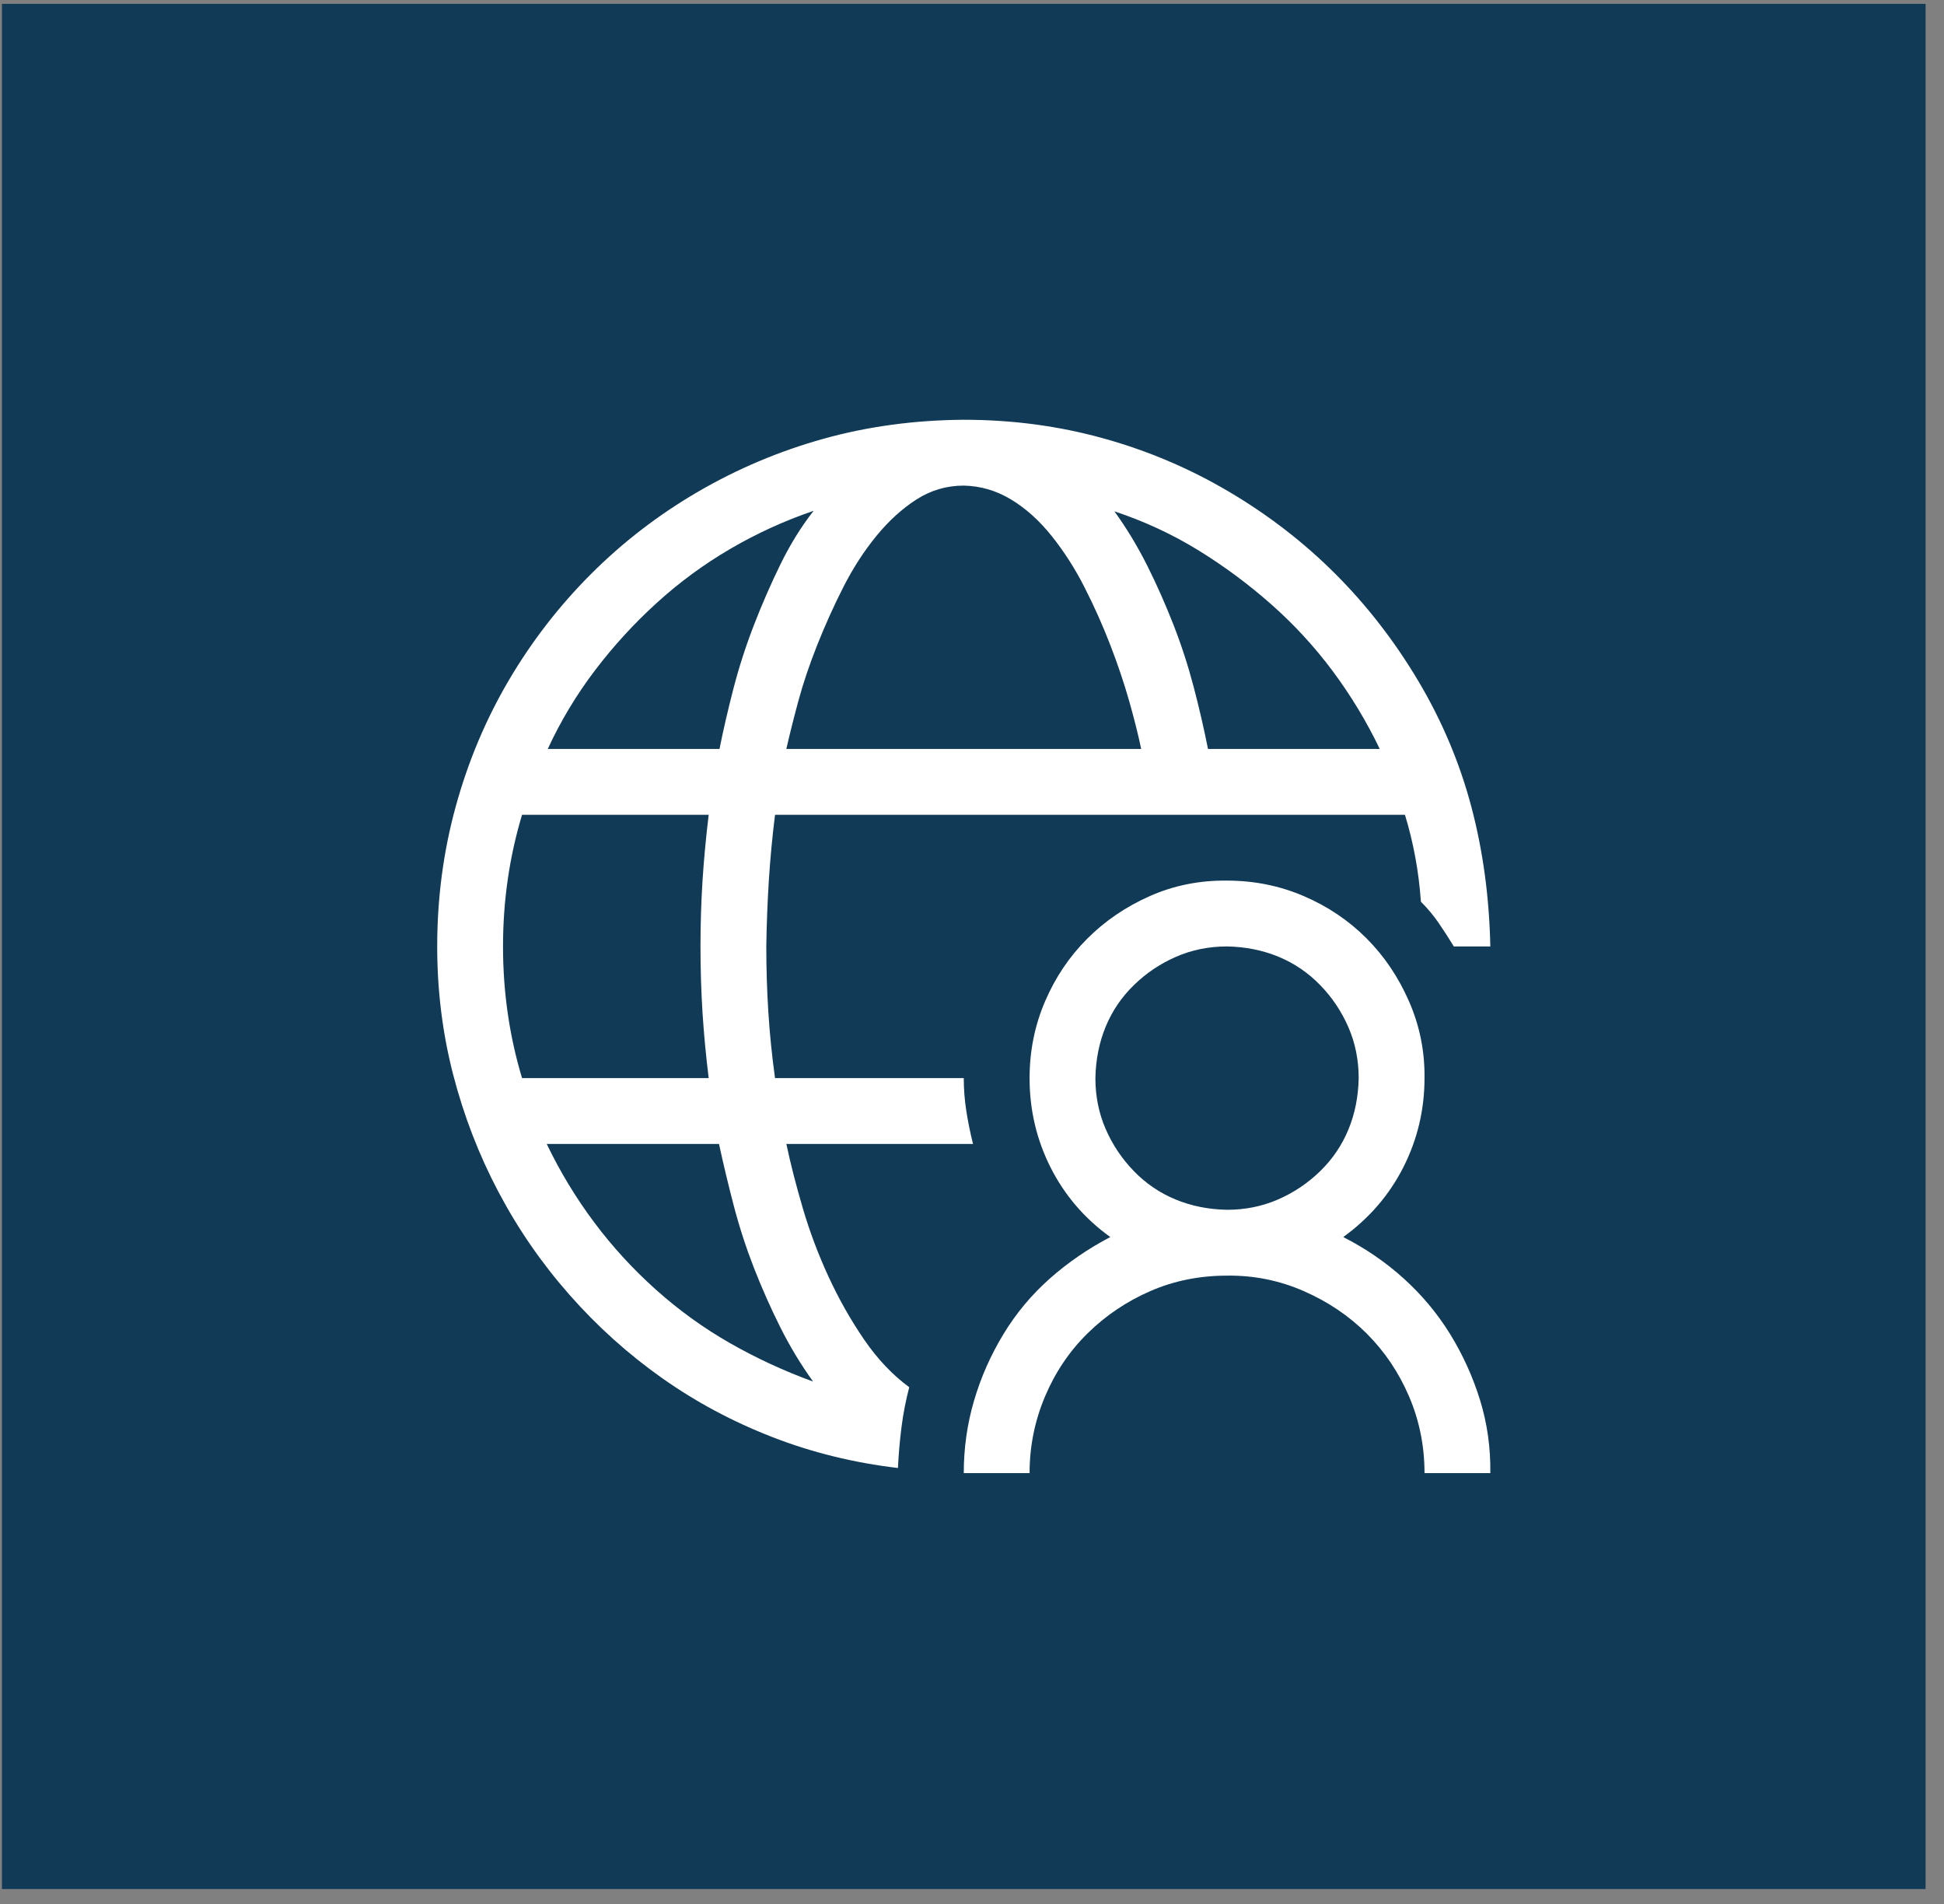
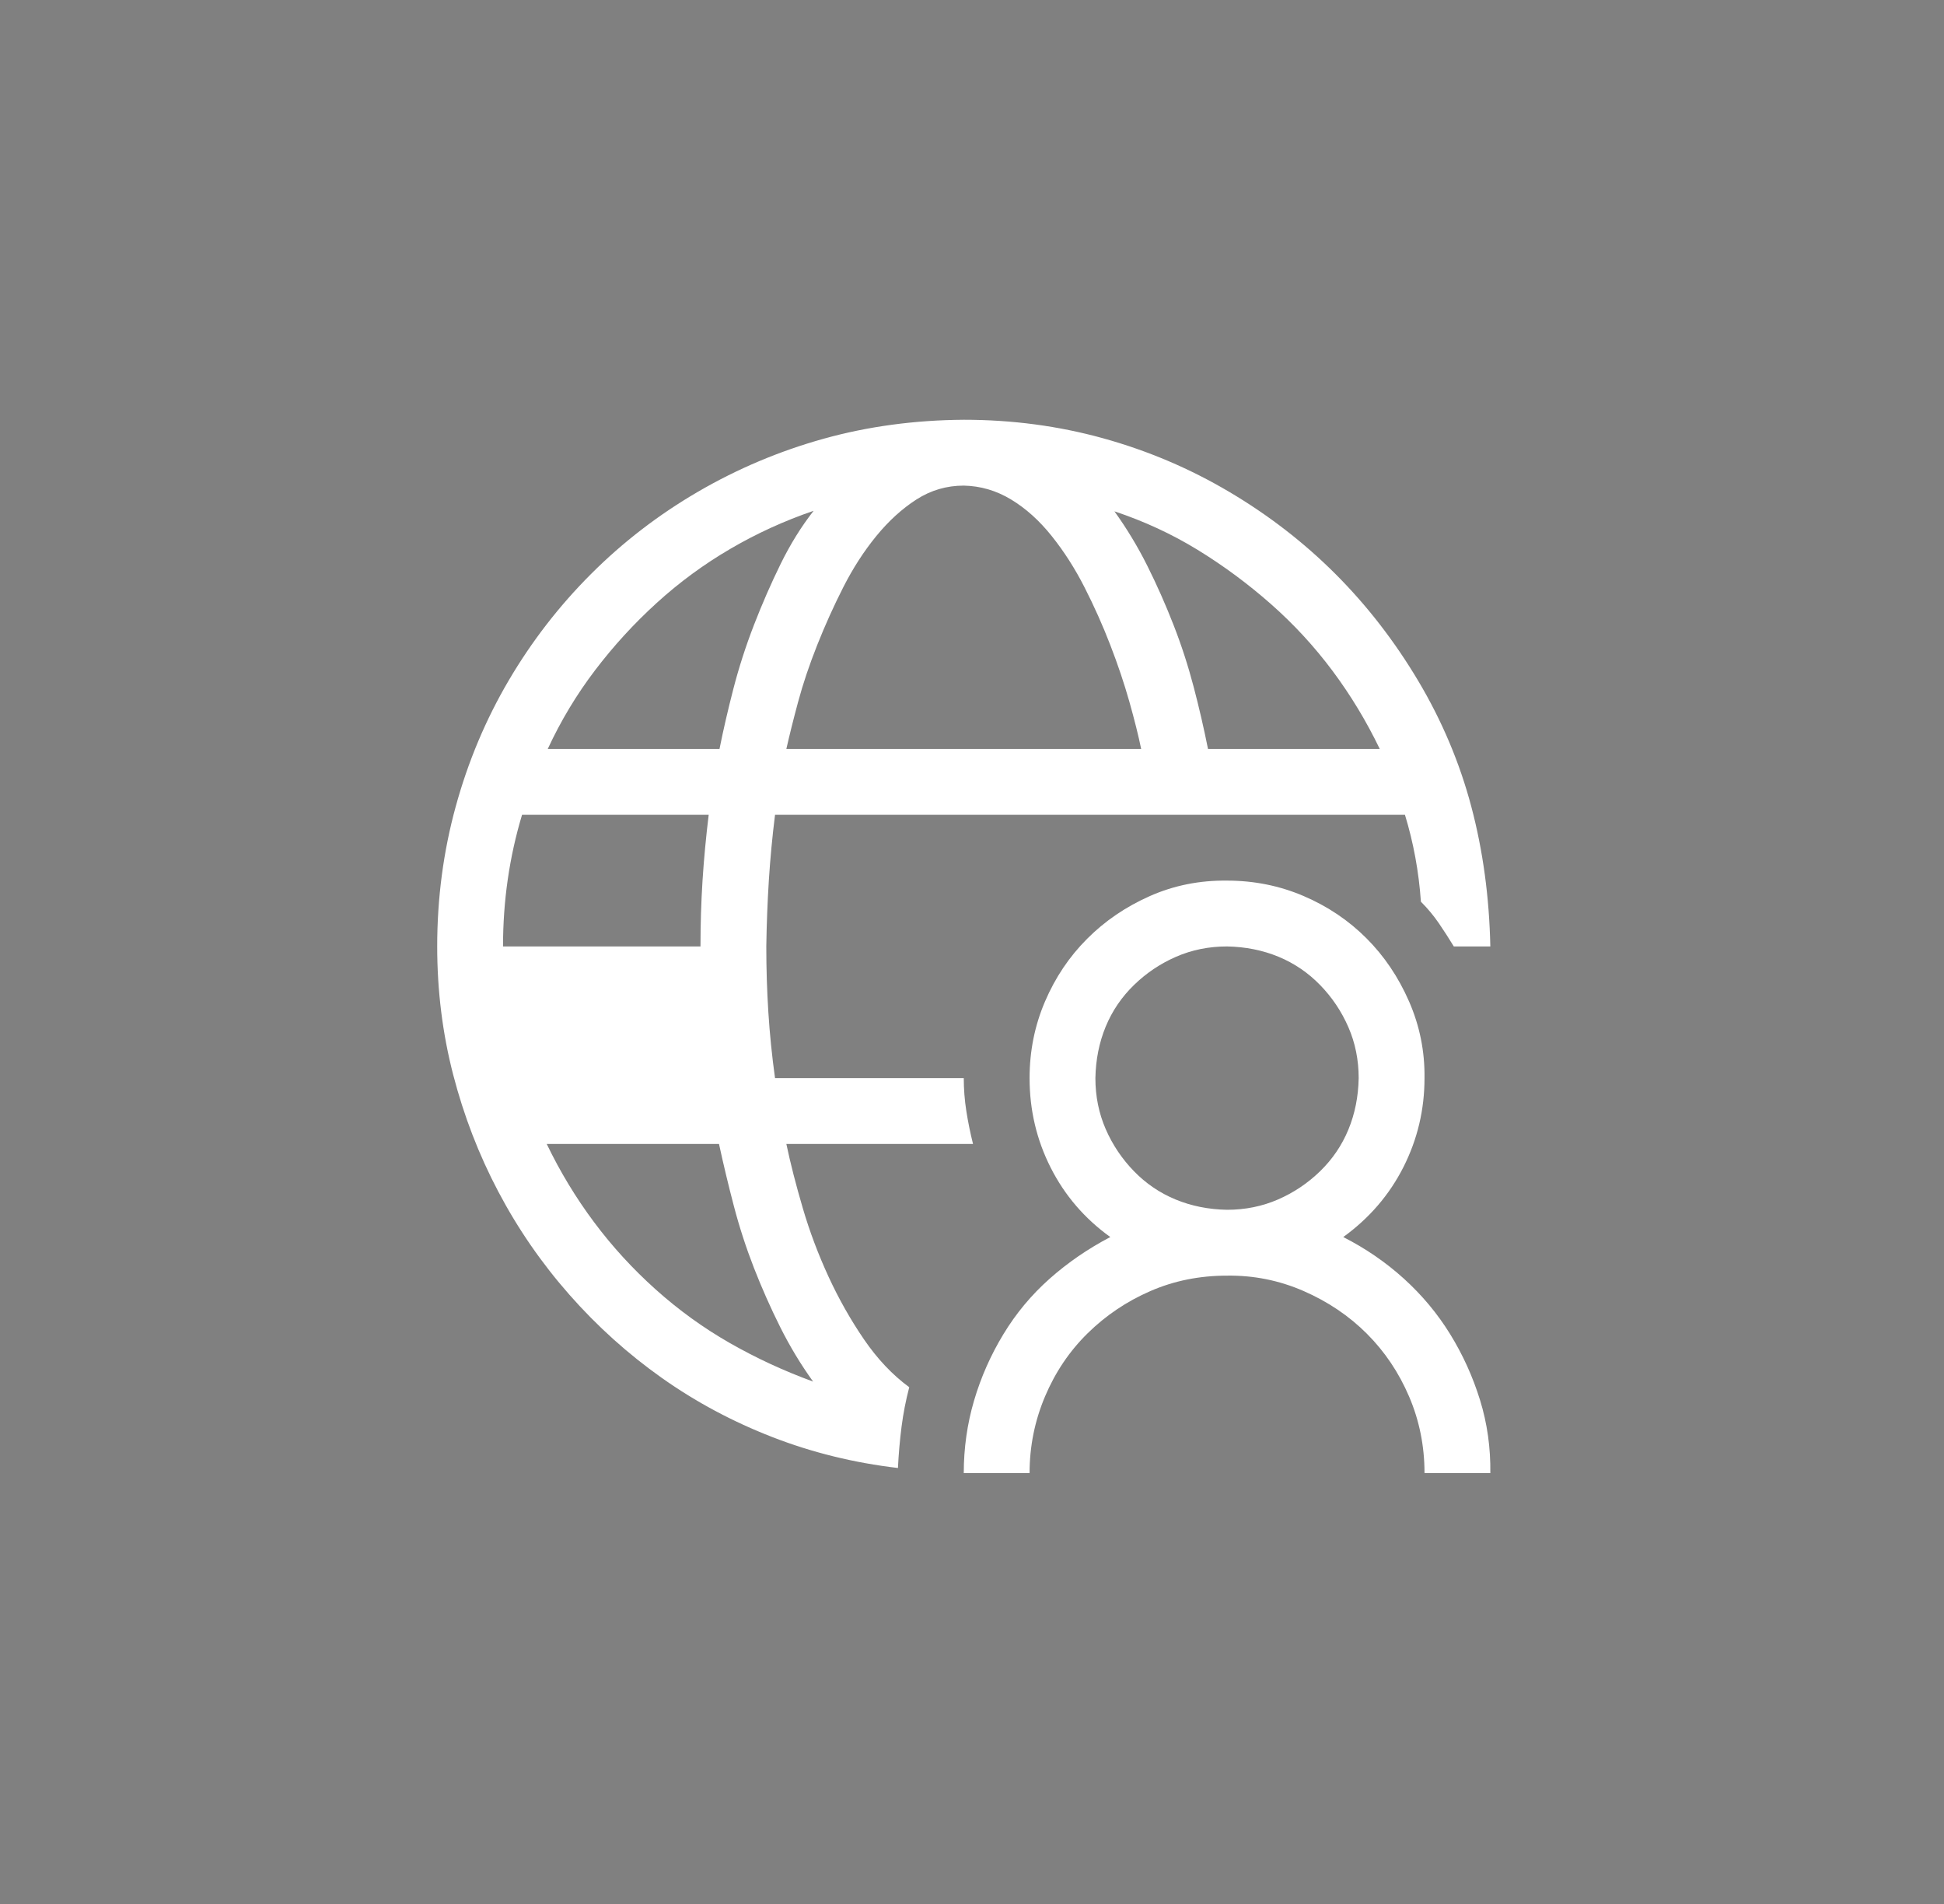
<svg xmlns="http://www.w3.org/2000/svg" width="97" height="95" viewBox="0 0 97 95" fill="none">
  <rect x="0" y="0" width="97" height="95" fill="#808080" stroke="none" />
-   <rect x="0.097" y="0.193" width="95.984" height="94.043" fill="#103A56" />
-   <path d="M45.369 69.203C45.198 69.853 45.07 70.512 44.984 71.179C44.899 71.846 44.839 72.53 44.805 73.232C42.615 72.975 40.528 72.462 38.544 71.692C36.56 70.922 34.721 69.939 33.028 68.742C31.334 67.544 29.795 66.159 28.409 64.585C27.023 63.011 25.843 61.301 24.868 59.453C23.893 57.606 23.141 55.656 22.61 53.603C22.08 51.551 21.815 49.421 21.815 47.214C21.815 44.803 22.123 42.476 22.739 40.235C23.354 37.995 24.235 35.899 25.381 33.949C26.527 31.999 27.896 30.229 29.487 28.638C31.078 27.047 32.856 25.679 34.824 24.533C36.791 23.387 38.878 22.506 41.084 21.89C43.291 21.274 45.626 20.957 48.089 20.94C50.501 20.94 52.819 21.248 55.042 21.864C57.266 22.48 59.361 23.369 61.328 24.533C63.296 25.696 65.066 27.064 66.64 28.638C68.213 30.212 69.59 31.991 70.771 33.975C71.951 35.959 72.832 38.046 73.413 40.235C73.995 42.425 74.311 44.751 74.363 47.214H72.541C72.302 46.821 72.054 46.436 71.797 46.06C71.54 45.683 71.241 45.324 70.899 44.982C70.796 43.494 70.531 42.048 70.103 40.646H38.672C38.535 41.741 38.433 42.827 38.364 43.904C38.296 44.982 38.253 46.085 38.236 47.214C38.236 48.326 38.27 49.421 38.339 50.499C38.407 51.576 38.518 52.671 38.672 53.783H48.089C48.089 54.33 48.132 54.878 48.217 55.425C48.303 55.972 48.414 56.52 48.551 57.067H39.237C39.442 58.042 39.716 59.111 40.058 60.274C40.4 61.438 40.828 62.575 41.341 63.687C41.854 64.799 42.444 65.842 43.111 66.817C43.778 67.792 44.531 68.588 45.369 69.203ZM68.846 37.362C68.179 35.976 67.392 34.676 66.486 33.462C65.579 32.247 64.553 31.135 63.407 30.126C62.261 29.117 61.046 28.219 59.763 27.432C58.48 26.645 57.095 26.004 55.607 25.508C56.222 26.363 56.77 27.269 57.249 28.227C57.728 29.185 58.164 30.169 58.557 31.178C58.951 32.187 59.284 33.214 59.558 34.257C59.832 35.3 60.071 36.335 60.276 37.362H68.846ZM48.089 24.225C47.234 24.225 46.447 24.456 45.728 24.917C45.01 25.379 44.343 25.986 43.727 26.739C43.111 27.492 42.564 28.338 42.085 29.279C41.606 30.22 41.17 31.187 40.776 32.179C40.383 33.171 40.066 34.112 39.827 35.001C39.587 35.891 39.391 36.677 39.237 37.362H56.941C56.804 36.694 56.607 35.908 56.351 35.001C56.094 34.094 55.778 33.154 55.401 32.179C55.025 31.204 54.597 30.246 54.118 29.305C53.64 28.364 53.092 27.509 52.476 26.739C51.861 25.969 51.185 25.362 50.449 24.917C49.714 24.473 48.927 24.242 48.089 24.225ZM40.597 25.482C39.143 25.978 37.757 26.611 36.44 27.381C35.123 28.15 33.9 29.048 32.771 30.075C31.642 31.101 30.616 32.221 29.692 33.436C28.768 34.65 27.981 35.959 27.331 37.362H35.901C36.089 36.421 36.32 35.42 36.594 34.36C36.868 33.299 37.21 32.239 37.62 31.178C38.031 30.117 38.476 29.1 38.955 28.125C39.434 27.15 39.981 26.269 40.597 25.482ZM25.099 47.214C25.099 49.489 25.416 51.679 26.049 53.783H35.362C35.226 52.688 35.123 51.602 35.054 50.524C34.986 49.447 34.952 48.343 34.952 47.214C34.952 46.102 34.986 45.008 35.054 43.93C35.123 42.852 35.226 41.758 35.362 40.646H26.049C25.416 42.75 25.099 44.939 25.099 47.214ZM27.28 57.067C27.947 58.453 28.734 59.753 29.641 60.967C30.547 62.182 31.574 63.302 32.72 64.328C33.866 65.355 35.097 66.244 36.414 66.997C37.731 67.749 39.117 68.391 40.571 68.921C39.955 68.066 39.408 67.159 38.929 66.201C38.45 65.243 38.014 64.26 37.62 63.251C37.227 62.242 36.893 61.215 36.62 60.172C36.346 59.128 36.098 58.093 35.876 57.067H27.28ZM67.025 61.711C68.136 62.276 69.146 62.968 70.052 63.789C70.959 64.611 71.729 65.534 72.362 66.561C72.994 67.587 73.49 68.682 73.85 69.845C74.209 71.008 74.38 72.222 74.363 73.488H71.079C71.079 72.137 70.822 70.863 70.309 69.665C69.796 68.468 69.094 67.424 68.205 66.535C67.315 65.645 66.263 64.936 65.049 64.405C63.834 63.875 62.56 63.618 61.226 63.636C59.857 63.636 58.583 63.892 57.403 64.405C56.222 64.918 55.179 65.62 54.273 66.509C53.366 67.399 52.656 68.451 52.143 69.665C51.63 70.88 51.373 72.154 51.373 73.488H48.089C48.089 72.24 48.26 71.034 48.602 69.871C48.944 68.707 49.432 67.604 50.065 66.561C50.697 65.517 51.467 64.594 52.374 63.789C53.28 62.986 54.29 62.293 55.401 61.711C54.118 60.788 53.126 59.633 52.425 58.247C51.724 56.862 51.373 55.374 51.373 53.783C51.373 52.431 51.63 51.157 52.143 49.96C52.656 48.762 53.357 47.719 54.247 46.83C55.136 45.94 56.18 45.23 57.377 44.7C58.575 44.17 59.857 43.913 61.226 43.93C62.577 43.93 63.852 44.187 65.049 44.7C66.246 45.213 67.29 45.914 68.179 46.804C69.069 47.693 69.778 48.745 70.309 49.96C70.839 51.174 71.096 52.449 71.079 53.783C71.079 55.356 70.728 56.836 70.027 58.222C69.325 59.607 68.325 60.77 67.025 61.711ZM61.226 60.351C62.132 60.351 62.979 60.18 63.766 59.838C64.553 59.496 65.254 59.026 65.87 58.427C66.486 57.828 66.956 57.136 67.281 56.349C67.606 55.562 67.777 54.706 67.794 53.783C67.794 52.876 67.623 52.029 67.281 51.243C66.939 50.456 66.469 49.755 65.87 49.139C65.271 48.523 64.579 48.053 63.792 47.727C63.005 47.403 62.15 47.231 61.226 47.214C60.319 47.214 59.472 47.385 58.686 47.727C57.899 48.07 57.197 48.54 56.582 49.139C55.966 49.737 55.495 50.43 55.17 51.217C54.846 52.004 54.675 52.859 54.657 53.783C54.657 54.689 54.828 55.536 55.17 56.323C55.513 57.11 55.983 57.811 56.582 58.427C57.18 59.043 57.873 59.513 58.66 59.838C59.447 60.163 60.302 60.334 61.226 60.351Z" fill="white" />
+   <path d="M45.369 69.203C45.198 69.853 45.07 70.512 44.984 71.179C44.899 71.846 44.839 72.53 44.805 73.232C42.615 72.975 40.528 72.462 38.544 71.692C36.56 70.922 34.721 69.939 33.028 68.742C31.334 67.544 29.795 66.159 28.409 64.585C27.023 63.011 25.843 61.301 24.868 59.453C23.893 57.606 23.141 55.656 22.61 53.603C22.08 51.551 21.815 49.421 21.815 47.214C21.815 44.803 22.123 42.476 22.739 40.235C23.354 37.995 24.235 35.899 25.381 33.949C26.527 31.999 27.896 30.229 29.487 28.638C31.078 27.047 32.856 25.679 34.824 24.533C36.791 23.387 38.878 22.506 41.084 21.89C43.291 21.274 45.626 20.957 48.089 20.94C50.501 20.94 52.819 21.248 55.042 21.864C57.266 22.48 59.361 23.369 61.328 24.533C63.296 25.696 65.066 27.064 66.64 28.638C68.213 30.212 69.59 31.991 70.771 33.975C71.951 35.959 72.832 38.046 73.413 40.235C73.995 42.425 74.311 44.751 74.363 47.214H72.541C72.302 46.821 72.054 46.436 71.797 46.06C71.54 45.683 71.241 45.324 70.899 44.982C70.796 43.494 70.531 42.048 70.103 40.646H38.672C38.535 41.741 38.433 42.827 38.364 43.904C38.296 44.982 38.253 46.085 38.236 47.214C38.236 48.326 38.27 49.421 38.339 50.499C38.407 51.576 38.518 52.671 38.672 53.783H48.089C48.089 54.33 48.132 54.878 48.217 55.425C48.303 55.972 48.414 56.52 48.551 57.067H39.237C39.442 58.042 39.716 59.111 40.058 60.274C40.4 61.438 40.828 62.575 41.341 63.687C41.854 64.799 42.444 65.842 43.111 66.817C43.778 67.792 44.531 68.588 45.369 69.203ZM68.846 37.362C68.179 35.976 67.392 34.676 66.486 33.462C65.579 32.247 64.553 31.135 63.407 30.126C62.261 29.117 61.046 28.219 59.763 27.432C58.48 26.645 57.095 26.004 55.607 25.508C56.222 26.363 56.77 27.269 57.249 28.227C57.728 29.185 58.164 30.169 58.557 31.178C58.951 32.187 59.284 33.214 59.558 34.257C59.832 35.3 60.071 36.335 60.276 37.362H68.846ZM48.089 24.225C47.234 24.225 46.447 24.456 45.728 24.917C45.01 25.379 44.343 25.986 43.727 26.739C43.111 27.492 42.564 28.338 42.085 29.279C41.606 30.22 41.17 31.187 40.776 32.179C40.383 33.171 40.066 34.112 39.827 35.001C39.587 35.891 39.391 36.677 39.237 37.362H56.941C56.804 36.694 56.607 35.908 56.351 35.001C56.094 34.094 55.778 33.154 55.401 32.179C55.025 31.204 54.597 30.246 54.118 29.305C53.64 28.364 53.092 27.509 52.476 26.739C51.861 25.969 51.185 25.362 50.449 24.917C49.714 24.473 48.927 24.242 48.089 24.225ZM40.597 25.482C39.143 25.978 37.757 26.611 36.44 27.381C35.123 28.15 33.9 29.048 32.771 30.075C31.642 31.101 30.616 32.221 29.692 33.436C28.768 34.65 27.981 35.959 27.331 37.362H35.901C36.089 36.421 36.32 35.42 36.594 34.36C36.868 33.299 37.21 32.239 37.62 31.178C38.031 30.117 38.476 29.1 38.955 28.125C39.434 27.15 39.981 26.269 40.597 25.482ZM25.099 47.214H35.362C35.226 52.688 35.123 51.602 35.054 50.524C34.986 49.447 34.952 48.343 34.952 47.214C34.952 46.102 34.986 45.008 35.054 43.93C35.123 42.852 35.226 41.758 35.362 40.646H26.049C25.416 42.75 25.099 44.939 25.099 47.214ZM27.28 57.067C27.947 58.453 28.734 59.753 29.641 60.967C30.547 62.182 31.574 63.302 32.72 64.328C33.866 65.355 35.097 66.244 36.414 66.997C37.731 67.749 39.117 68.391 40.571 68.921C39.955 68.066 39.408 67.159 38.929 66.201C38.45 65.243 38.014 64.26 37.62 63.251C37.227 62.242 36.893 61.215 36.62 60.172C36.346 59.128 36.098 58.093 35.876 57.067H27.28ZM67.025 61.711C68.136 62.276 69.146 62.968 70.052 63.789C70.959 64.611 71.729 65.534 72.362 66.561C72.994 67.587 73.49 68.682 73.85 69.845C74.209 71.008 74.38 72.222 74.363 73.488H71.079C71.079 72.137 70.822 70.863 70.309 69.665C69.796 68.468 69.094 67.424 68.205 66.535C67.315 65.645 66.263 64.936 65.049 64.405C63.834 63.875 62.56 63.618 61.226 63.636C59.857 63.636 58.583 63.892 57.403 64.405C56.222 64.918 55.179 65.62 54.273 66.509C53.366 67.399 52.656 68.451 52.143 69.665C51.63 70.88 51.373 72.154 51.373 73.488H48.089C48.089 72.24 48.26 71.034 48.602 69.871C48.944 68.707 49.432 67.604 50.065 66.561C50.697 65.517 51.467 64.594 52.374 63.789C53.28 62.986 54.29 62.293 55.401 61.711C54.118 60.788 53.126 59.633 52.425 58.247C51.724 56.862 51.373 55.374 51.373 53.783C51.373 52.431 51.63 51.157 52.143 49.96C52.656 48.762 53.357 47.719 54.247 46.83C55.136 45.94 56.18 45.23 57.377 44.7C58.575 44.17 59.857 43.913 61.226 43.93C62.577 43.93 63.852 44.187 65.049 44.7C66.246 45.213 67.29 45.914 68.179 46.804C69.069 47.693 69.778 48.745 70.309 49.96C70.839 51.174 71.096 52.449 71.079 53.783C71.079 55.356 70.728 56.836 70.027 58.222C69.325 59.607 68.325 60.77 67.025 61.711ZM61.226 60.351C62.132 60.351 62.979 60.18 63.766 59.838C64.553 59.496 65.254 59.026 65.87 58.427C66.486 57.828 66.956 57.136 67.281 56.349C67.606 55.562 67.777 54.706 67.794 53.783C67.794 52.876 67.623 52.029 67.281 51.243C66.939 50.456 66.469 49.755 65.87 49.139C65.271 48.523 64.579 48.053 63.792 47.727C63.005 47.403 62.15 47.231 61.226 47.214C60.319 47.214 59.472 47.385 58.686 47.727C57.899 48.07 57.197 48.54 56.582 49.139C55.966 49.737 55.495 50.43 55.17 51.217C54.846 52.004 54.675 52.859 54.657 53.783C54.657 54.689 54.828 55.536 55.17 56.323C55.513 57.11 55.983 57.811 56.582 58.427C57.18 59.043 57.873 59.513 58.66 59.838C59.447 60.163 60.302 60.334 61.226 60.351Z" fill="white" />
</svg>